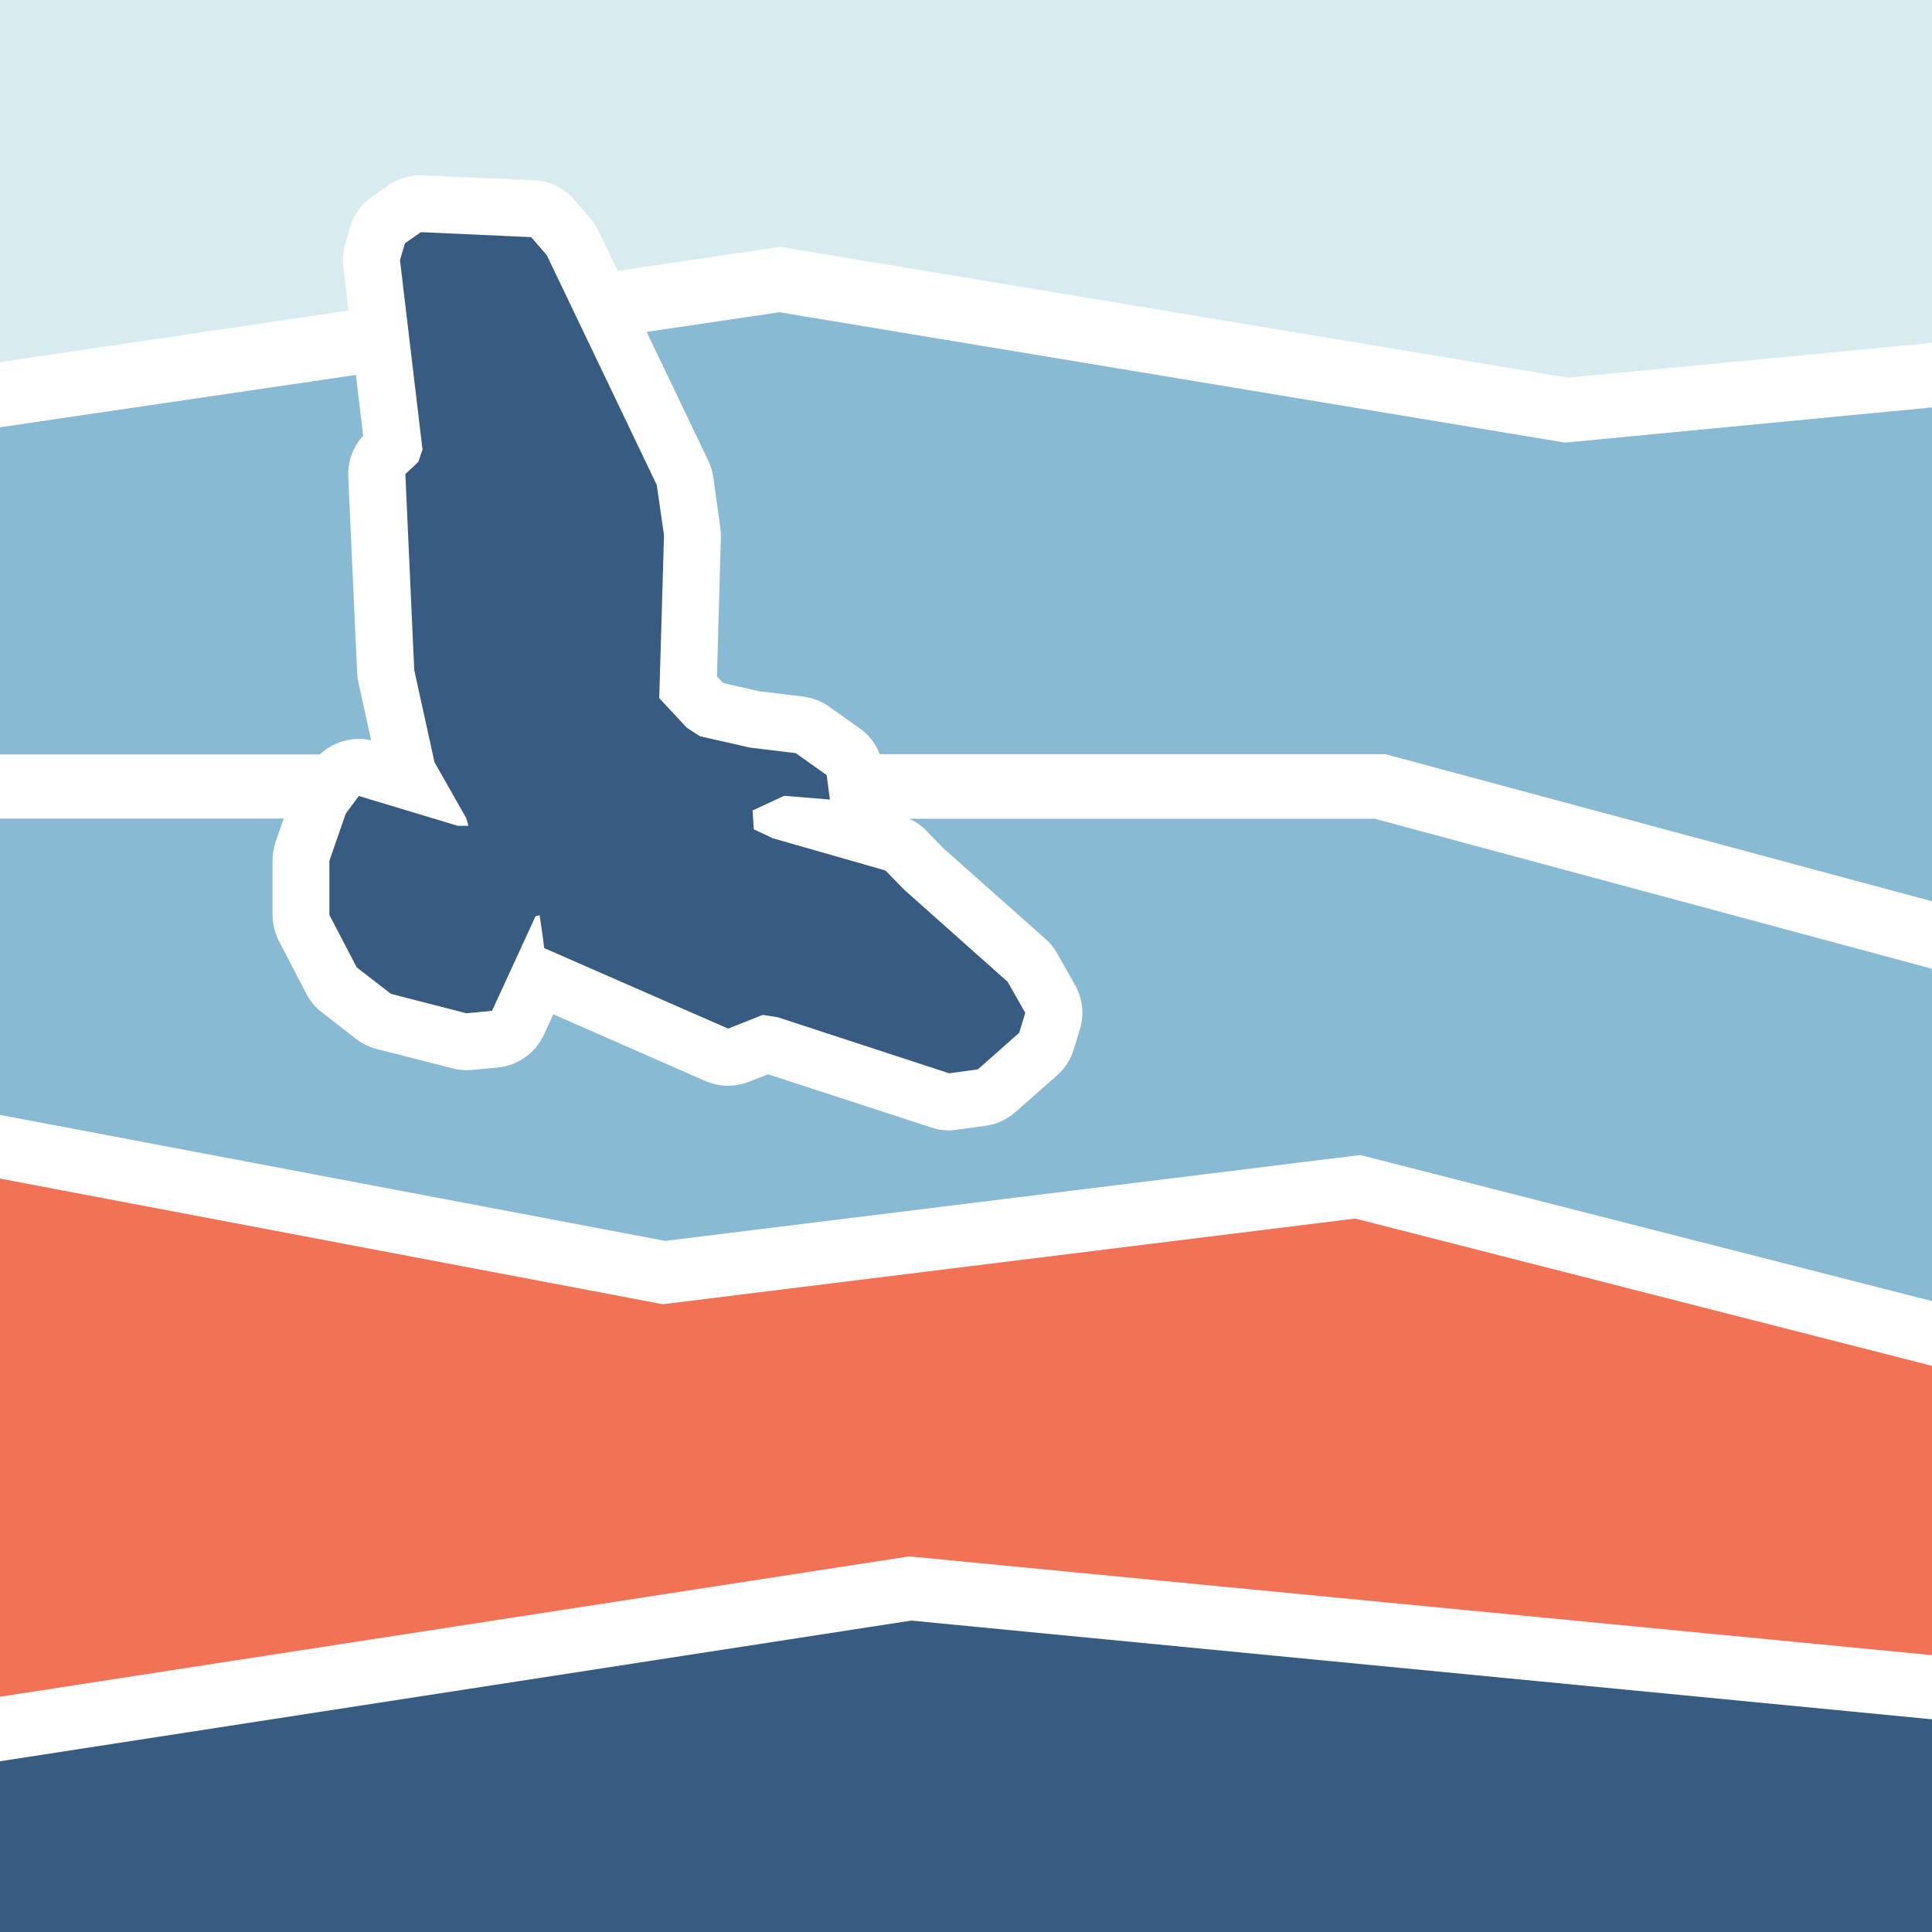
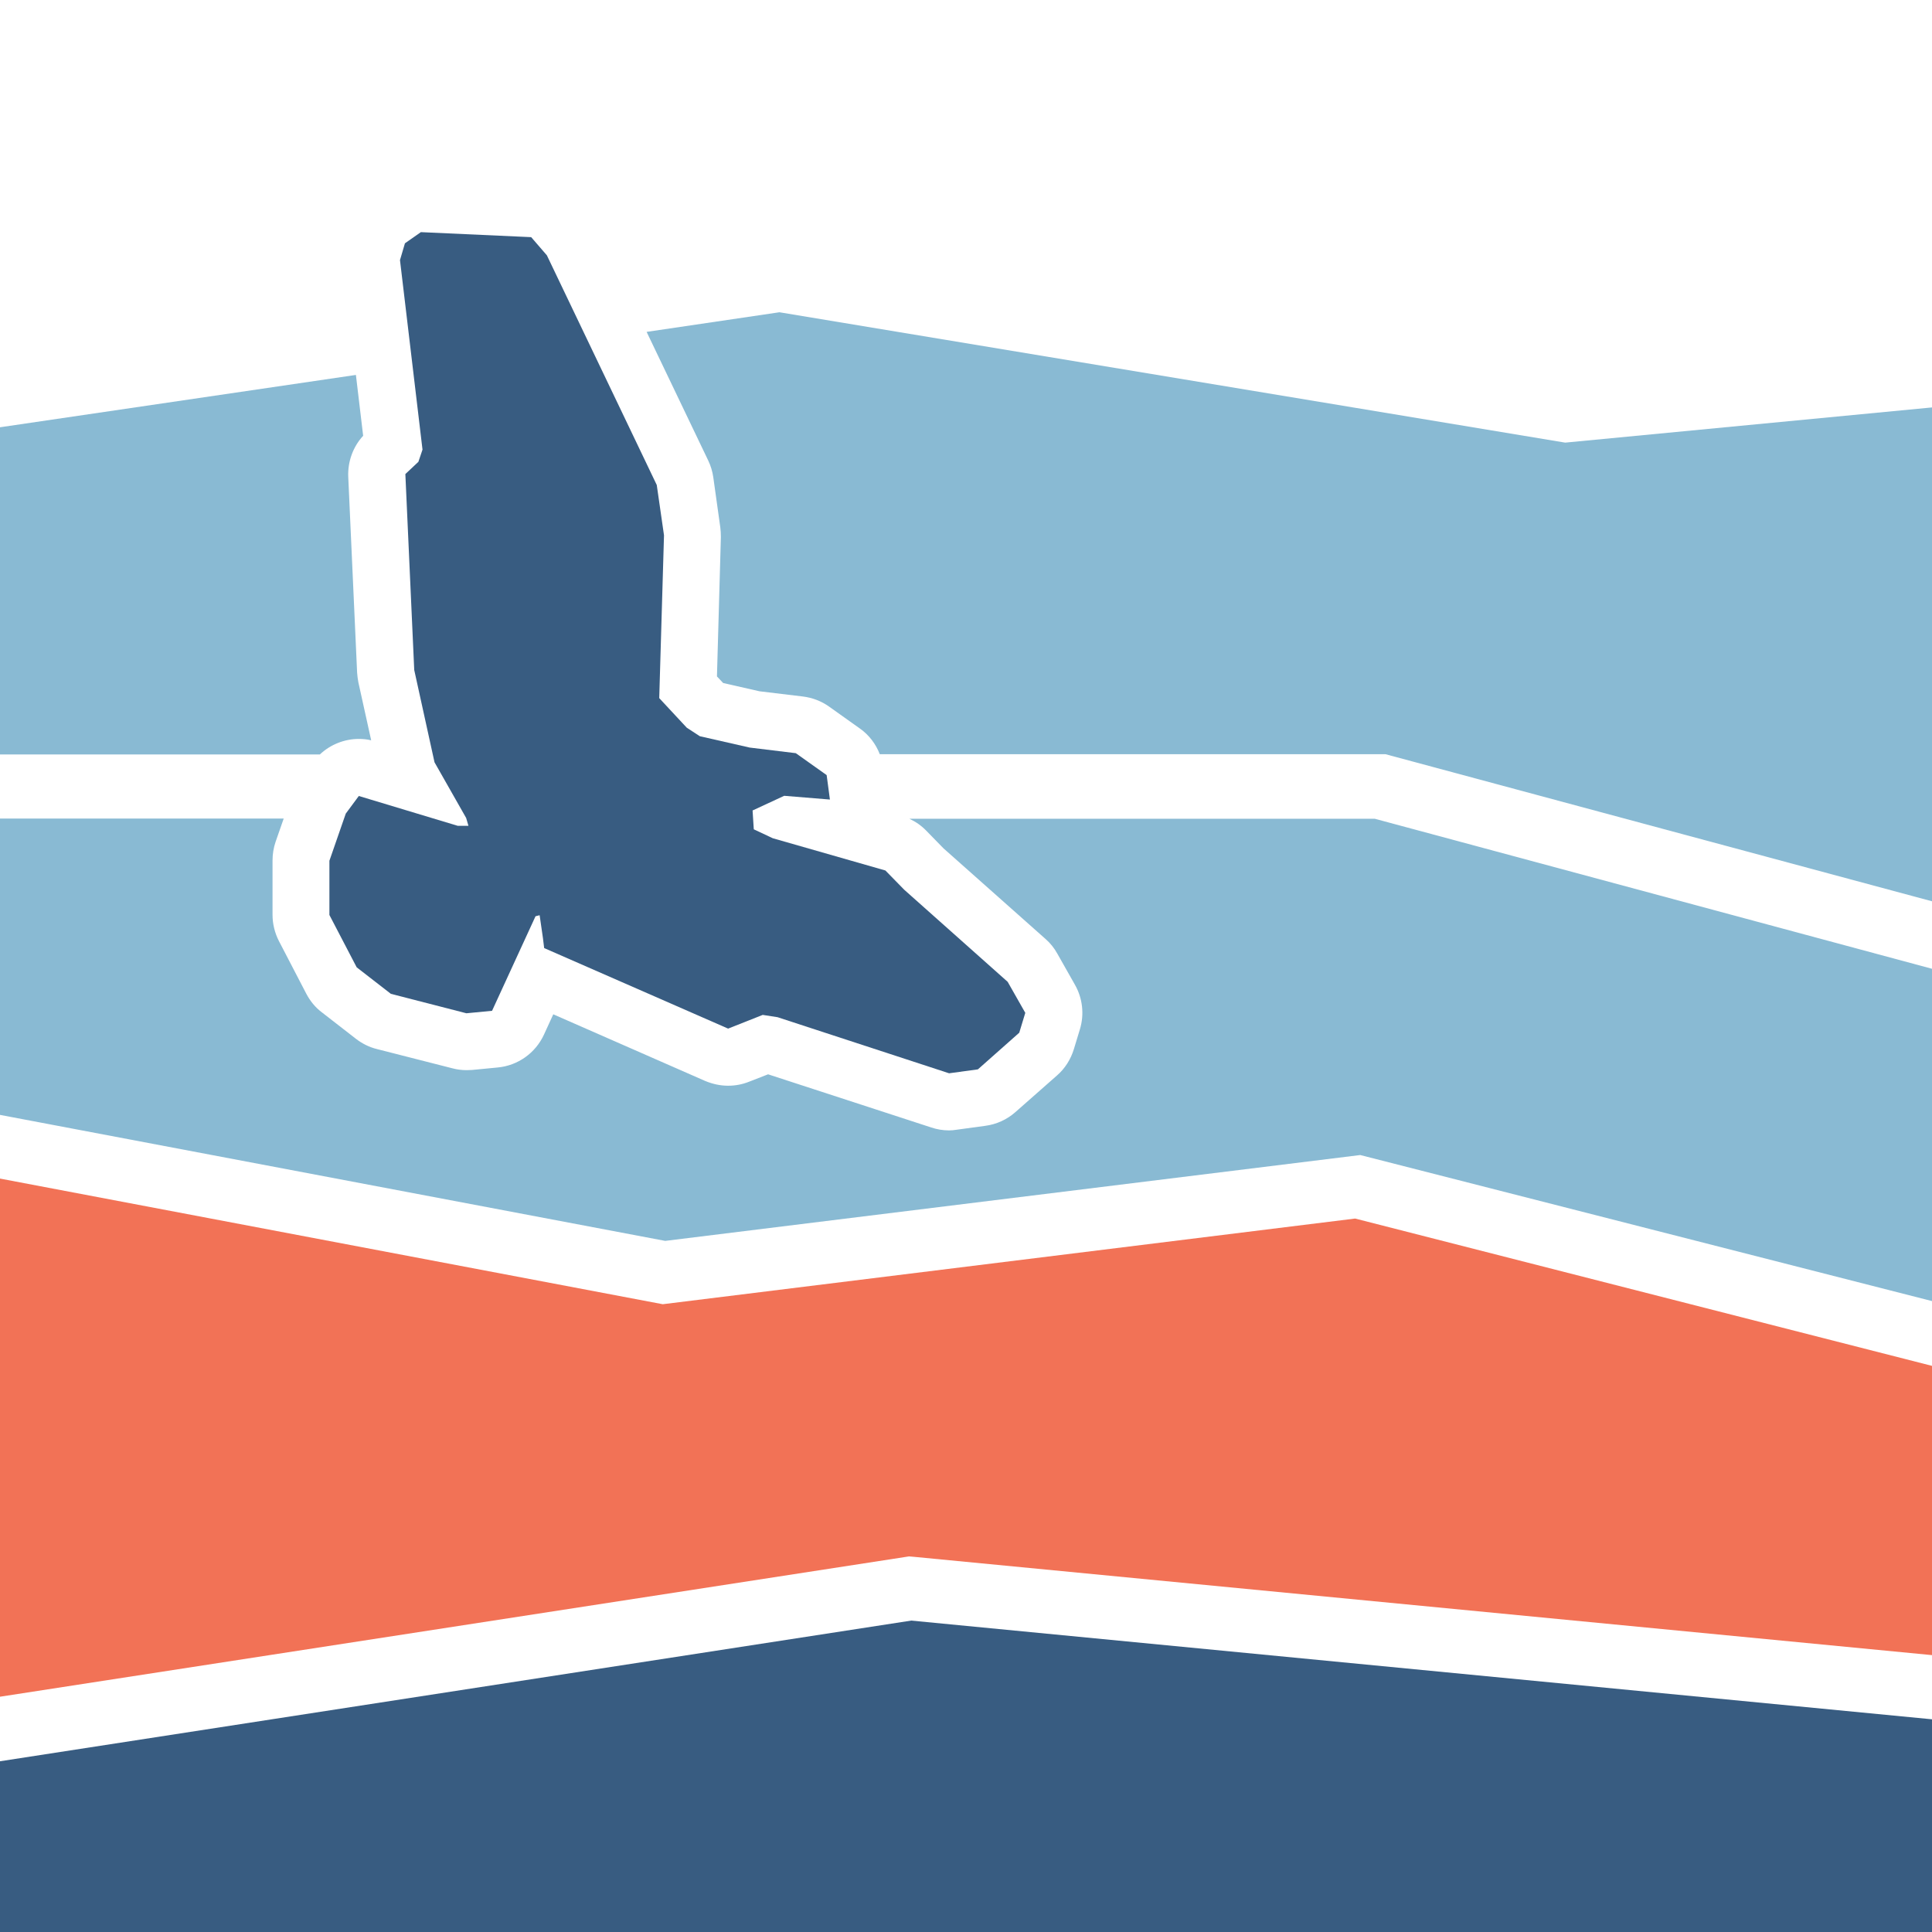
<svg xmlns="http://www.w3.org/2000/svg" width="32" height="32" viewBox="0 0 32 32" fill="none">
  <rect x="0" y="0" width="32" height="32" fill="#333333" stroke="none" />
  <g clip-path="url(#clip0_1_23)">
    <rect width="32" height="32" fill="white" />
-     <path d="M-1.52588e-05 0V5.998L5.771 5.144L5.686 4.418C5.672 4.291 5.682 4.161 5.717 4.041L5.799 3.763C5.86 3.554 5.991 3.376 6.169 3.252L6.433 3.071C6.59 2.961 6.779 2.903 6.971 2.903C6.985 2.903 8.839 2.985 8.839 2.985C9.099 2.995 9.343 3.115 9.514 3.311L9.774 3.612C9.829 3.674 9.874 3.746 9.911 3.821L10.23 4.486L12.924 4.089L25.971 6.255L32.003 5.679V0H-1.52588e-05Z" fill="#D8ECF0" />
    <path d="M5.943 12.239C6.011 12.239 6.08 12.245 6.148 12.262L5.936 11.303C5.926 11.252 5.919 11.197 5.915 11.142L5.768 7.896C5.758 7.646 5.847 7.399 6.015 7.218L5.895 6.21L-1.52588e-05 7.077V12.496H5.298C5.473 12.331 5.706 12.239 5.943 12.239Z" fill="#89BAD3" />
    <path d="M25.923 7.331L12.91 5.172L10.71 5.497L11.731 7.629C11.772 7.715 11.8 7.807 11.814 7.903L11.93 8.732C11.937 8.784 11.94 8.839 11.94 8.894L11.875 11.204L11.978 11.313L12.581 11.45L13.297 11.536C13.455 11.556 13.603 11.611 13.733 11.704L14.243 12.067C14.394 12.173 14.507 12.324 14.572 12.492H22.948L32.003 14.929V6.748L25.927 7.331H25.923Z" fill="#89BAD3" />
    <path d="M15.056 25.779L15.138 25.786L32 27.414V22.623L22.445 20.183L10.977 21.602L-1.52588e-05 19.521V28.103L15.056 25.779Z" fill="#F27256" />
    <path d="M15.093 26.842L-3.05176e-05 29.172V32H32V28.477L15.093 26.842Z" fill="#385C81" />
    <path d="M22.774 13.561H15.062C15.165 13.609 15.261 13.675 15.34 13.757L15.628 14.052L17.318 15.553C17.396 15.621 17.462 15.703 17.513 15.796L17.804 16.31C17.931 16.533 17.962 16.8 17.887 17.047L17.787 17.376C17.736 17.544 17.64 17.698 17.506 17.814L16.817 18.421C16.677 18.544 16.505 18.623 16.32 18.647L15.844 18.712C15.803 18.719 15.758 18.723 15.717 18.723C15.618 18.723 15.518 18.706 15.426 18.675L12.722 17.794L12.406 17.917C12.293 17.962 12.177 17.983 12.06 17.983C11.93 17.983 11.803 17.955 11.68 17.904L9.164 16.8L9.01 17.136C8.87 17.441 8.578 17.65 8.242 17.681L7.817 17.722C7.787 17.722 7.756 17.725 7.728 17.725C7.649 17.725 7.571 17.715 7.495 17.695L6.244 17.376C6.118 17.345 6.001 17.287 5.898 17.208L5.333 16.769C5.223 16.687 5.137 16.581 5.072 16.457L4.62 15.587C4.551 15.453 4.514 15.302 4.514 15.152V14.254C4.514 14.147 4.531 14.041 4.565 13.942L4.699 13.558H-1.52588e-05V18.466L11.018 20.553L22.53 19.131L32 21.55V16.046L22.77 13.561H22.774Z" fill="#89BAD3" />
    <path d="M11.375 12.053L11.591 12.194L12.417 12.382L13.181 12.475L13.692 12.838L13.746 13.243L12.989 13.181L12.465 13.424L12.485 13.736L12.8 13.884L14.665 14.418L14.977 14.737L16.69 16.262L16.982 16.776L16.882 17.105L16.197 17.712L15.72 17.777L12.879 16.848L12.633 16.81L12.06 17.037L9.013 15.703L8.993 15.539L8.938 15.159L8.87 15.176L8.15 16.742L7.725 16.783L6.474 16.461L5.908 16.022L5.456 15.155V14.257L5.727 13.476L5.943 13.184L7.581 13.678H7.759L7.721 13.548L7.197 12.626L6.861 11.097L6.714 7.852L6.93 7.649L6.998 7.447L6.625 4.308L6.707 4.03L6.971 3.845L8.798 3.928L9.058 4.229L10.878 8.033L10.998 8.866L10.919 11.563L11.375 12.053Z" fill="#385C81" />
  </g>
  <defs>
    <clipPath id="clip0_1_23">
      <rect width="32" height="32" fill="white" />
    </clipPath>
  </defs>
</svg>